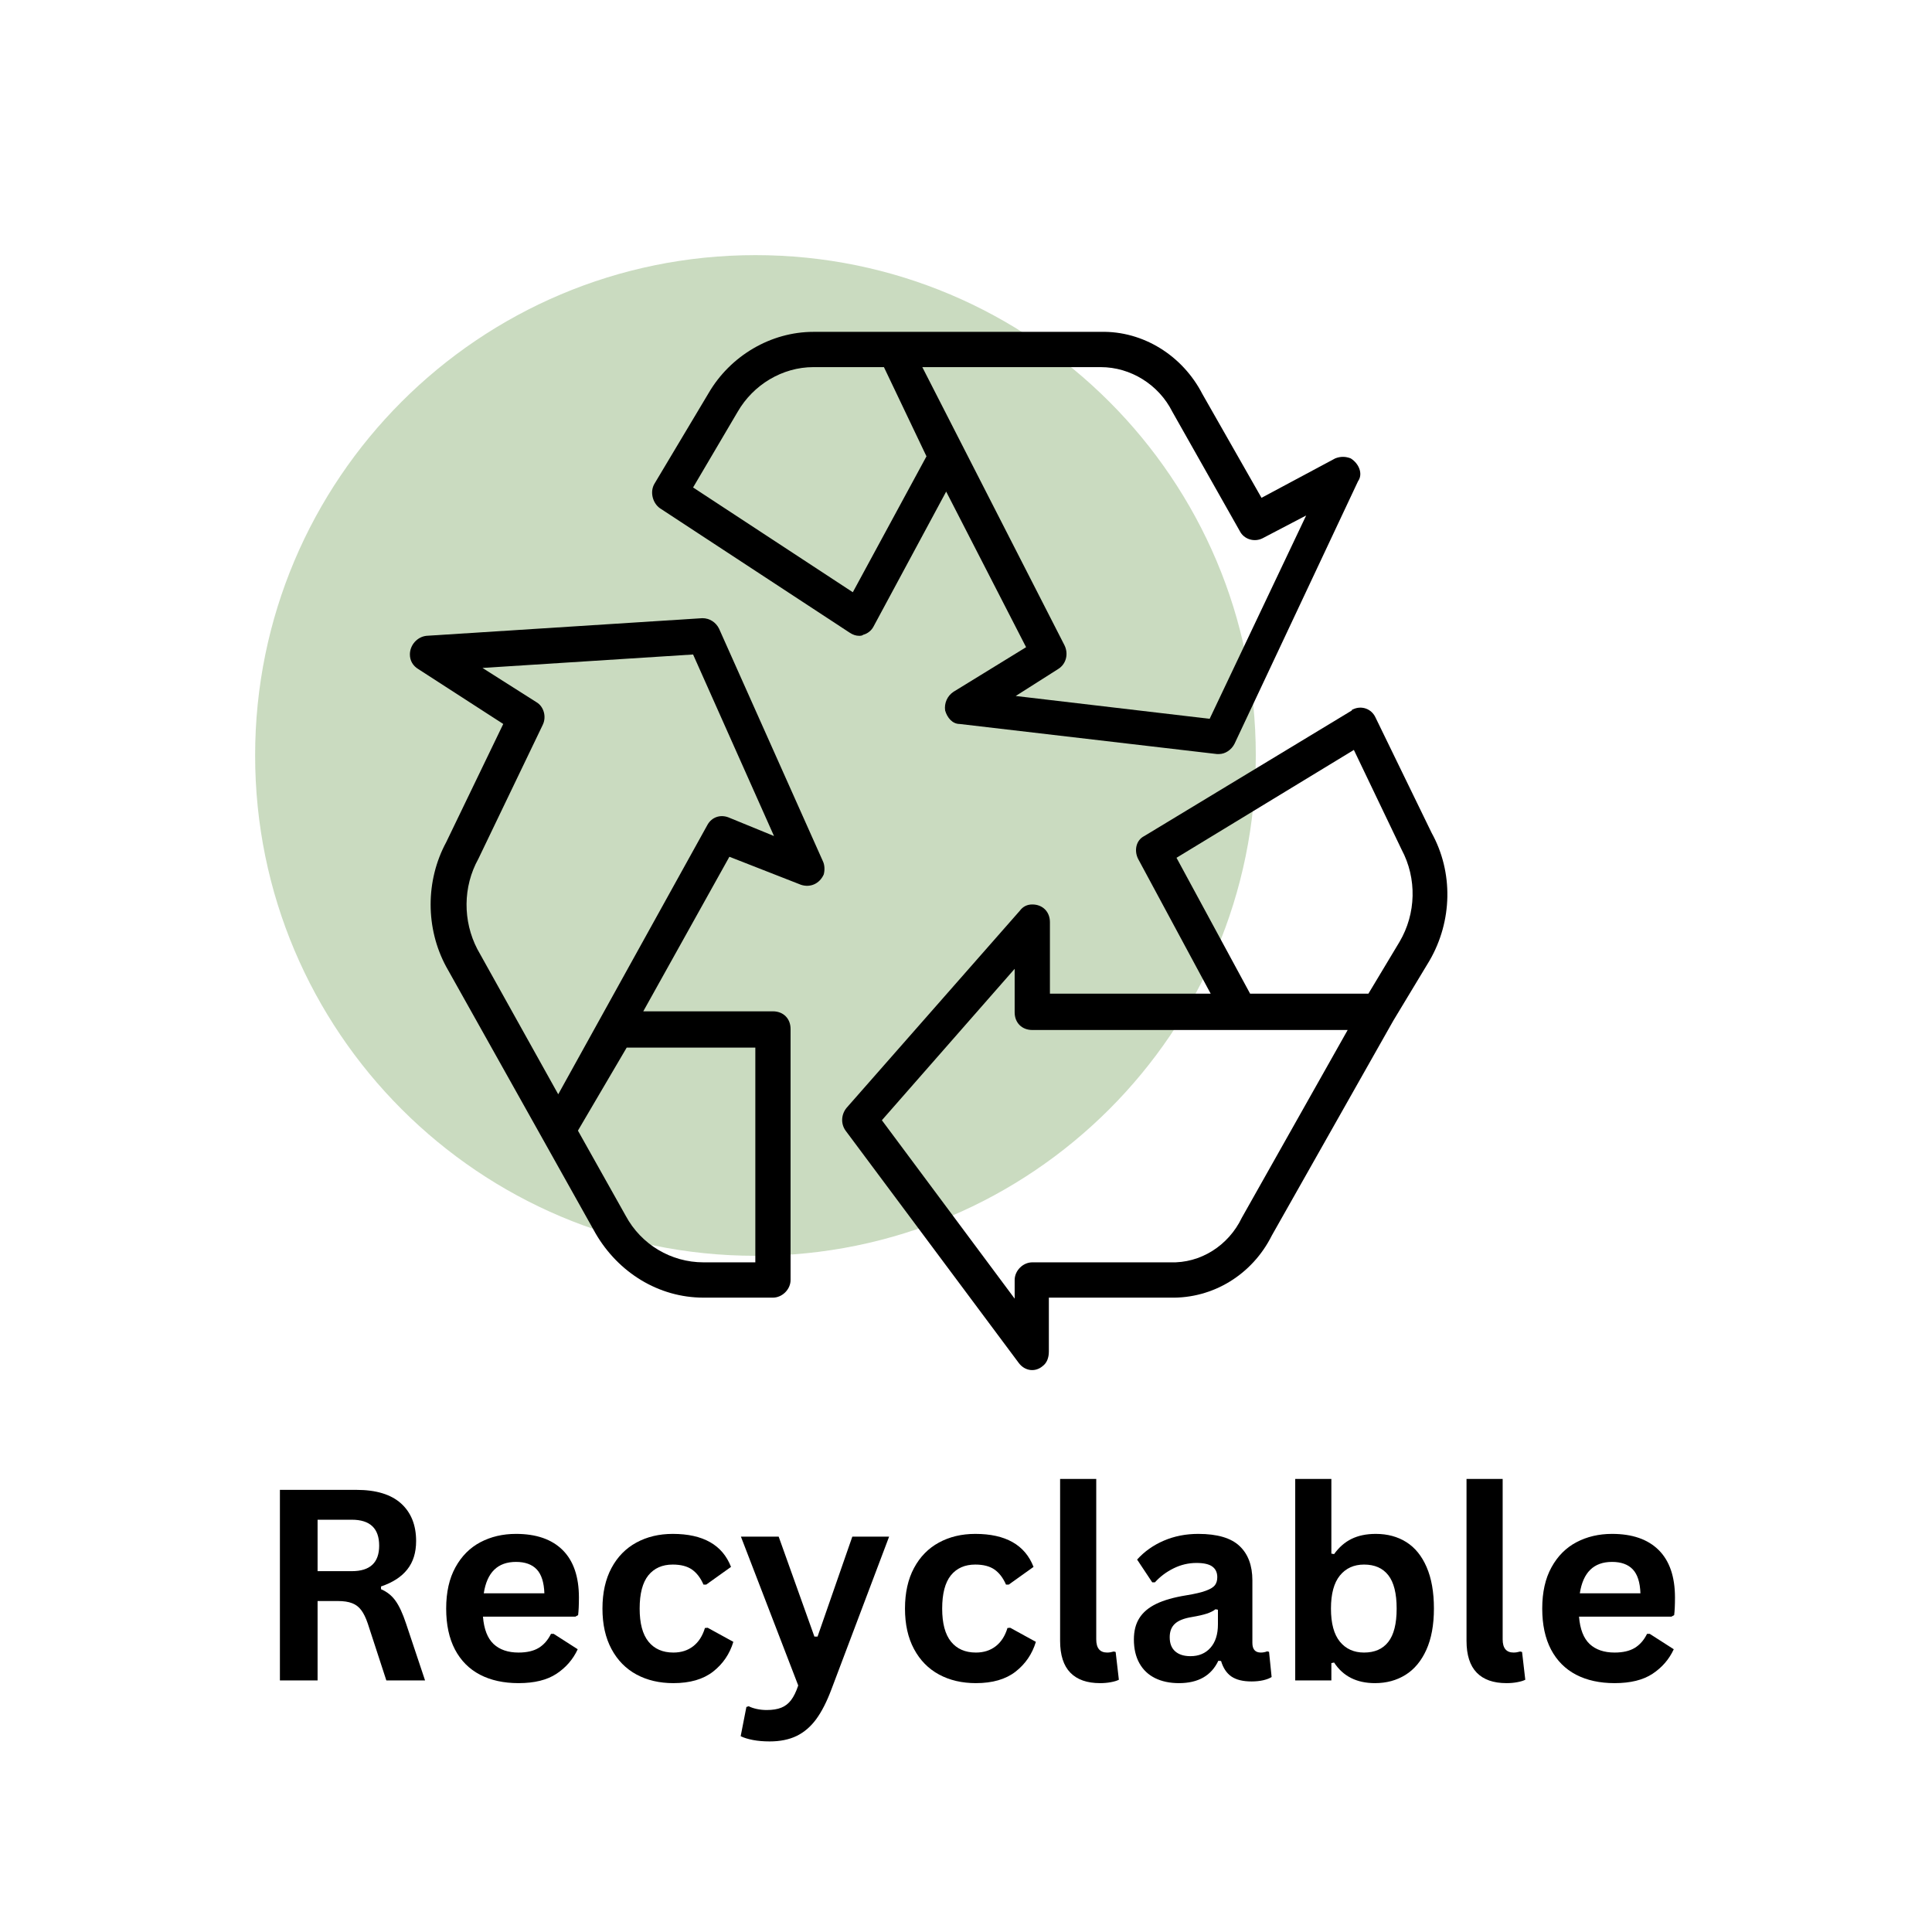
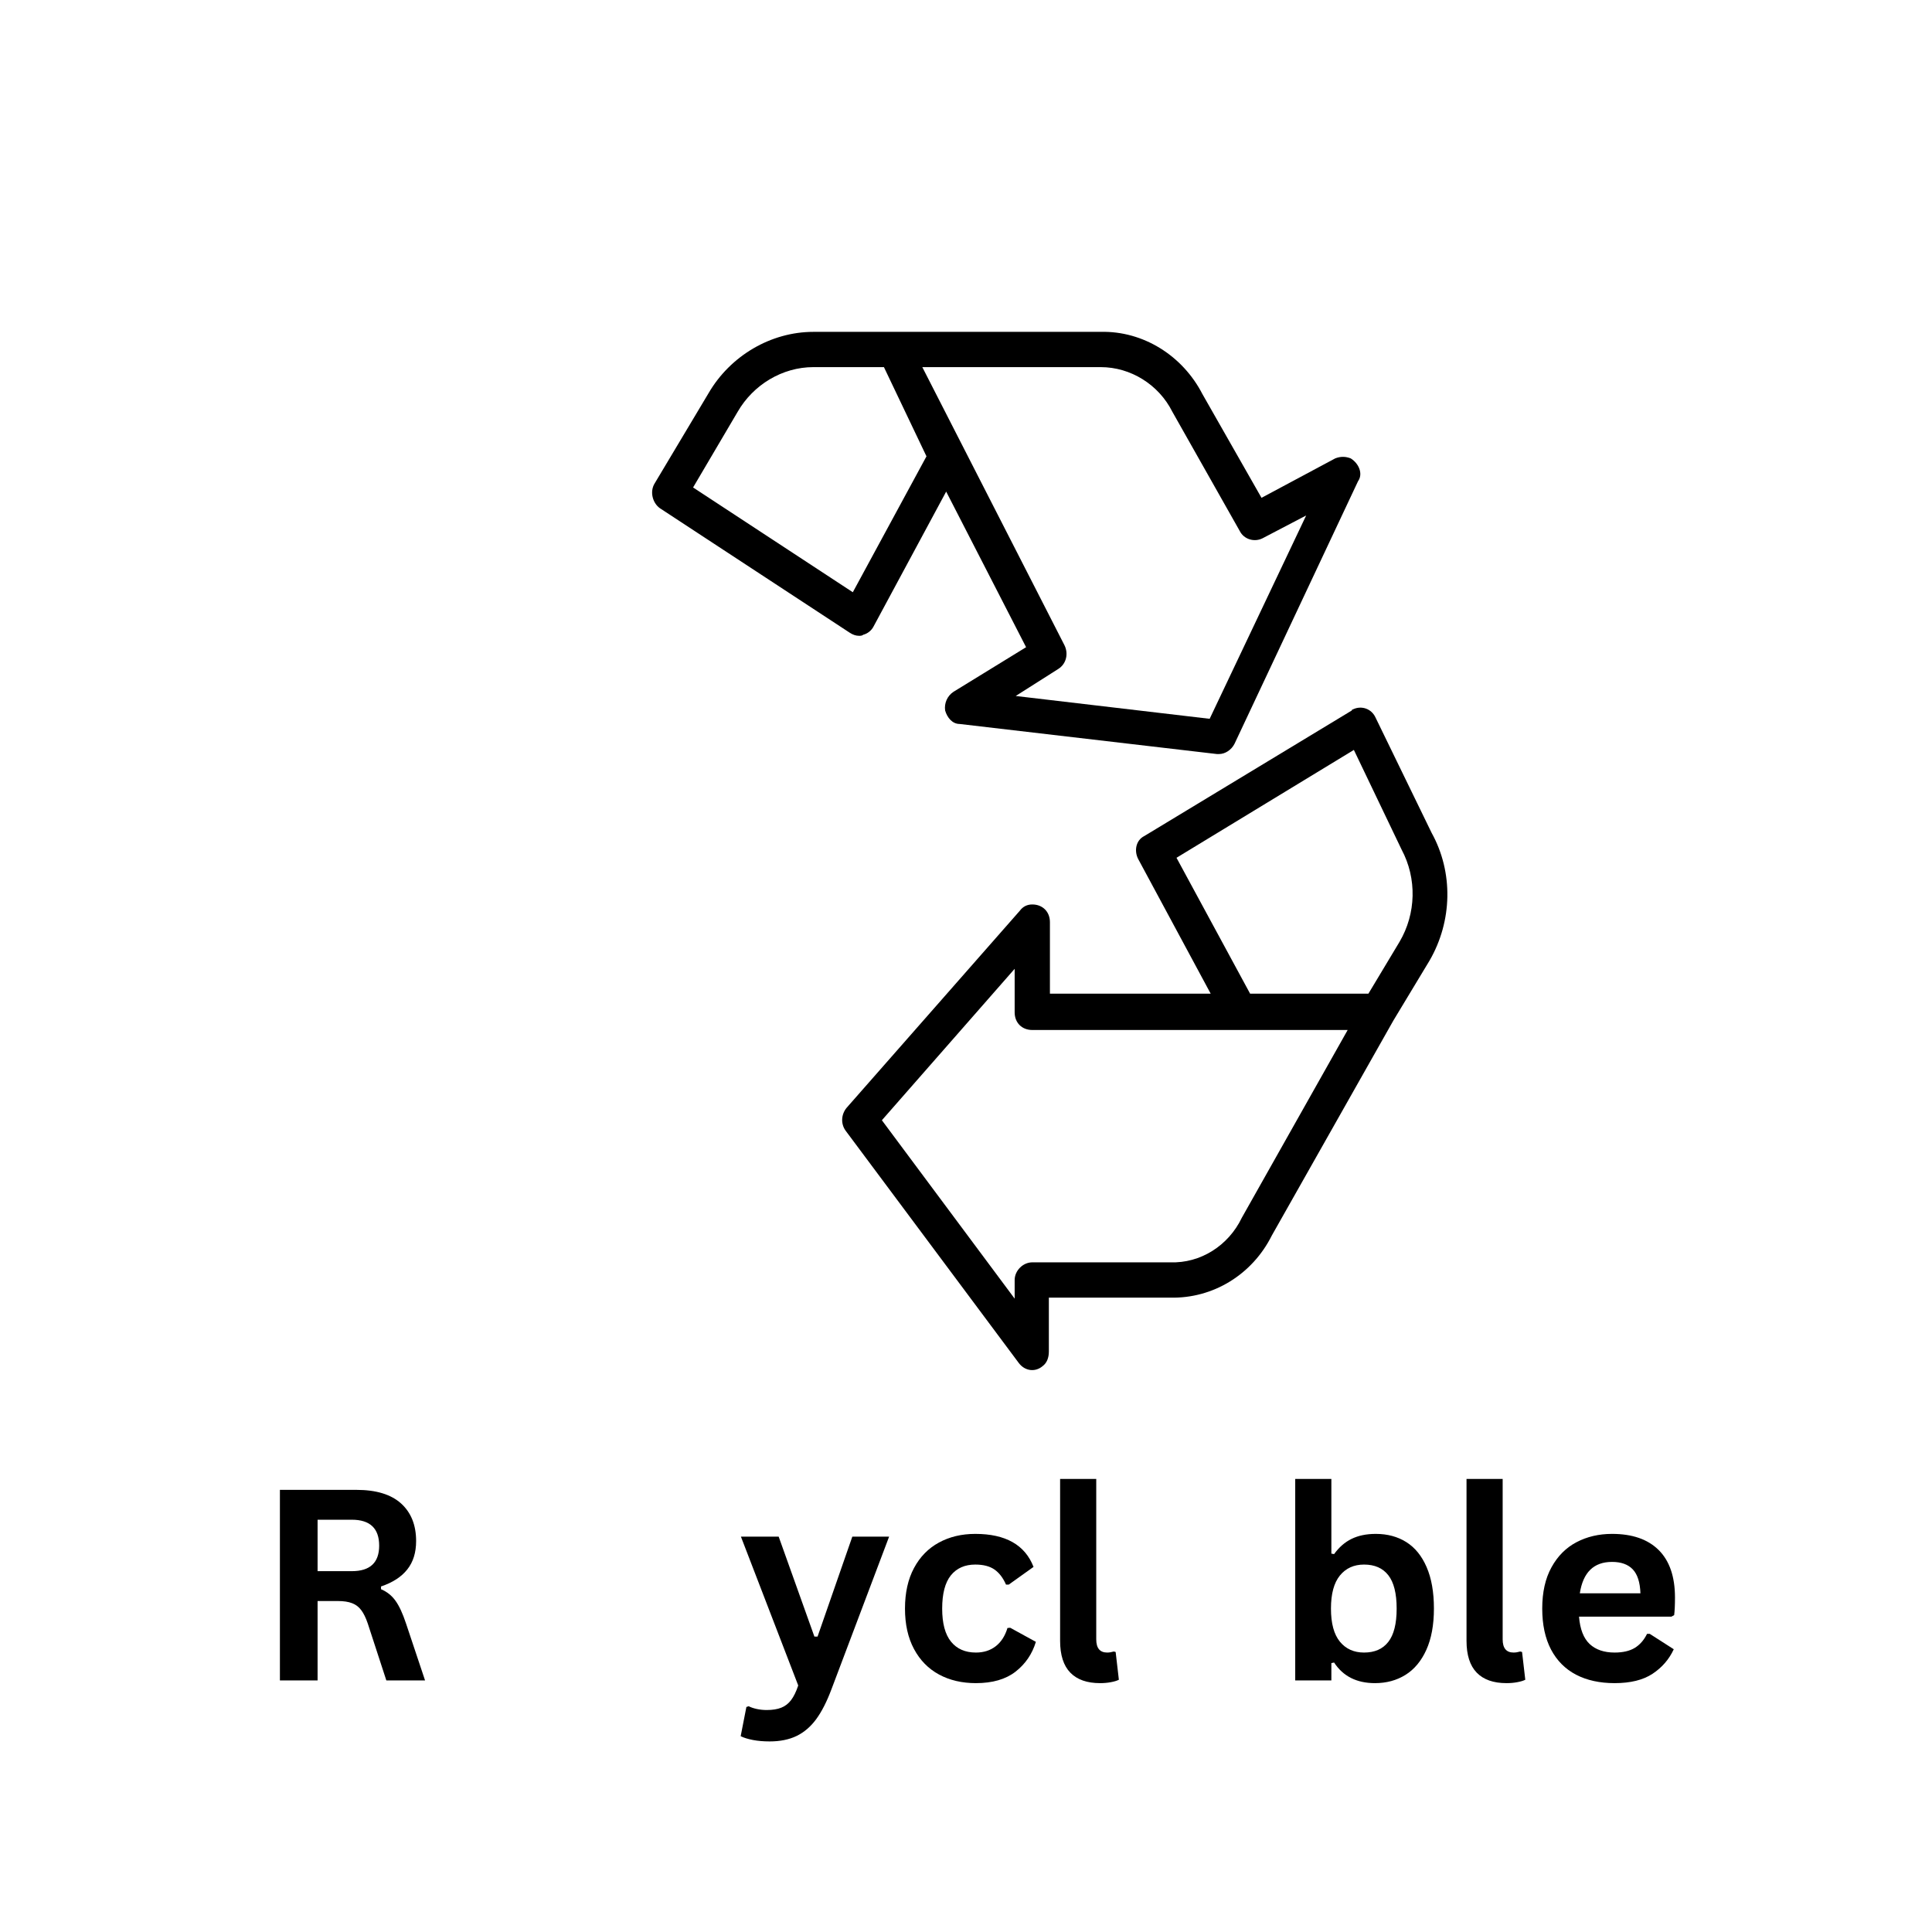
<svg xmlns="http://www.w3.org/2000/svg" version="1.0" preserveAspectRatio="xMidYMid meet" height="500" viewBox="0 0 375 375" zoomAndPan="magnify" width="500">
  <defs>
    <filter id="d47297637e" height="100%" width="100%" y="0%" x="0%">
      <feColorMatrix color-interpolation-filters="sRGB" values="0 0 0 0 1 0 0 0 0 1 0 0 0 0 1 0 0 0 1 0" />
    </filter>
    <g />
    <mask id="74e6c0754f">
      <g filter="url(#d47297637e)">
        <rect fill-opacity="0.25" height="450" y="-37.5" fill="#000000" width="450" x="-37.5" />
      </g>
    </mask>
    <clipPath id="1c3d0e283f">
      <path clip-rule="nonzero" d="M 0.52 0.52 L 194.75 0.52 L 194.75 194.75 L 0.52 194.75 Z M 0.52 0.52" />
    </clipPath>
    <clipPath id="b392cfd385">
      <path clip-rule="nonzero" d="M 97.633 0.52 C 44 0.52 0.52 44 0.52 97.633 C 0.52 151.27 44 194.75 97.633 194.75 C 151.27 194.75 194.75 151.27 194.75 97.633 C 194.75 44 151.27 0.52 97.633 0.52 Z M 97.633 0.52" />
    </clipPath>
    <clipPath id="bf512547fe">
      <rect height="195" y="0" width="195" x="0" />
    </clipPath>
    <clipPath id="a082e85c1d">
      <path clip-rule="nonzero" d="M 126 64.203 L 265 64.203 L 265 147 L 126 147 Z M 126 64.203" />
    </clipPath>
    <clipPath id="974017178e">
      <path clip-rule="nonzero" d="M 163 137 L 280.93 137 L 280.93 265.934 L 163 265.934 Z M 163 137" />
    </clipPath>
    <clipPath id="a510739d34">
-       <path clip-rule="nonzero" d="M 79.355 119 L 161 119 L 161 252 L 79.355 252 Z M 79.355 119" />
-     </clipPath>
+       </clipPath>
  </defs>
  <g mask="url(#74e6c0754f)">
    <g transform="matrix(1, 0, 0, 1, 49, 49)">
      <g clip-path="url(#bf512547fe)">
        <g clip-path="url(#1c3d0e283f)">
          <g clip-path="url(#b392cfd385)">
-             <path fill-rule="nonzero" fill-opacity="1" d="M 0.52 0.52 L 194.75 0.52 L 194.75 194.75 L 0.52 194.75 Z M 0.52 0.52" fill="#2a7005" />
-           </g>
+             </g>
        </g>
      </g>
    </g>
  </g>
  <g clip-path="url(#a082e85c1d)">
    <path fill-rule="nonzero" fill-opacity="1" d="M 234.793 139.52 L 197.148 135.09 L 205.398 129.852 C 207.012 128.844 207.414 126.832 206.602 125.219 L 179.02 71.258 L 213.648 71.258 C 219.492 71.258 224.93 74.688 227.547 79.914 L 240.637 103.07 C 241.445 104.684 243.457 105.289 245.062 104.48 L 253.527 100.051 Z M 165.531 114.953 L 134.527 94.617 L 143.188 79.914 C 146.207 74.688 151.84 71.258 157.879 71.258 L 171.57 71.258 L 179.828 88.574 Z M 262.18 88.977 C 261.172 88.574 260.164 88.574 259.156 88.977 L 244.859 96.629 L 233.391 76.496 C 229.562 69.047 221.91 64.211 213.648 64.414 L 157.879 64.414 C 149.629 64.414 141.77 69.047 137.547 76.289 L 127.078 93.812 C 126.07 95.418 126.668 97.637 128.086 98.645 L 164.926 122.805 C 165.531 123.207 166.137 123.41 166.742 123.41 C 166.938 123.41 167.348 123.41 167.543 123.207 C 168.355 123.008 169.156 122.402 169.559 121.594 L 183.652 95.418 L 199.164 125.621 L 185.066 134.281 C 183.855 135.09 183.25 136.496 183.449 137.906 C 183.855 139.312 184.863 140.523 186.27 140.523 L 236.207 146.359 C 236.41 146.359 236.41 146.359 236.609 146.359 C 237.812 146.359 239.023 145.559 239.629 144.348 L 263.594 93.406 C 264.602 91.996 263.789 89.984 262.18 88.977" fill="#000000" />
  </g>
  <g clip-path="url(#974017178e)">
    <path fill-rule="nonzero" fill-opacity="1" d="M 271.648 182.809 L 265.605 192.875 L 242.648 192.875 L 228.359 166.496 L 262.785 145.559 L 272.039 164.883 C 275.062 170.523 274.863 177.371 271.648 182.809 Z M 241.035 236.367 C 238.426 241.805 232.984 245.227 227.148 245.02 L 200.367 245.02 C 198.551 245.02 196.945 246.633 196.945 248.449 L 196.945 252.066 L 171.172 217.438 L 196.945 188.047 L 196.945 196.5 C 196.945 198.516 198.352 199.922 200.367 199.922 L 261.582 199.922 Z M 277.883 161.668 L 267.008 139.312 C 266.203 137.504 264.191 136.898 262.586 137.699 C 262.586 137.699 262.383 137.699 262.383 137.906 L 222.113 162.273 C 220.5 163.074 220.098 165.086 220.902 166.699 L 234.996 192.875 L 203.789 192.875 L 203.789 178.984 C 203.789 176.973 202.379 175.555 200.367 175.555 C 199.359 175.555 198.551 175.965 197.953 176.766 L 164.328 215.023 C 163.32 216.234 163.117 218.043 164.125 219.453 L 197.746 264.559 C 198.957 266.164 200.973 266.367 202.379 265.156 C 203.188 264.559 203.582 263.551 203.582 262.34 L 203.582 251.871 L 227.148 251.871 C 235.406 252.066 243.051 247.441 246.871 239.789 L 270.438 198.113 L 277.484 186.434 C 281.91 178.781 282.117 169.32 277.883 161.668" fill="#000000" />
  </g>
  <g clip-path="url(#a510739d34)">
    <path fill-rule="nonzero" fill-opacity="1" d="M 141.371 158.645 C 139.758 158.039 138.152 158.645 137.344 160.055 L 108.352 212.402 L 92.645 184.215 C 89.828 178.781 89.828 172.133 92.848 166.699 L 105.332 140.723 C 106.133 139.117 105.527 137.102 104.121 136.293 L 93.652 129.648 L 134.527 127.035 L 150.234 162.273 Z M 146.609 203.344 L 146.609 245.02 L 136.539 245.02 C 130.297 245.02 124.461 241.598 121.438 235.961 L 112.176 219.453 L 121.637 203.344 Z M 159.695 167.102 L 139.559 122.004 C 138.953 120.789 137.742 119.988 136.336 119.988 L 82.781 123.41 C 80.965 123.605 79.559 125.219 79.559 127.035 C 79.559 128.238 80.164 129.246 81.168 129.852 L 97.68 140.523 L 86.605 163.477 C 82.578 170.93 82.578 180.188 86.605 187.637 L 105.332 221.062 L 115.594 239.391 C 120.031 247.035 127.879 251.871 136.539 251.871 L 150.027 251.871 C 151.84 251.871 153.449 250.258 153.449 248.449 L 153.449 199.719 C 153.449 197.703 152.043 196.297 150.027 196.297 L 124.859 196.297 L 141.574 166.297 L 155.465 171.734 C 157.281 172.34 159.09 171.527 159.891 169.719 C 160.098 168.918 160.098 167.91 159.695 167.102" fill="#000000" />
  </g>
  <g fill-opacity="1" fill="#000000">
    <g transform="translate(49.518, 326.165)">
      <g>
        <path d="M 4.812 0 L 4.812 -36.984 L 19.656 -36.984 C 23.488 -36.984 26.379 -36.102 28.328 -34.344 C 30.273 -32.582 31.25 -30.148 31.25 -27.047 C 31.25 -24.805 30.676 -22.969 29.531 -21.531 C 28.395 -20.094 26.695 -18.992 24.438 -18.234 L 24.438 -17.703 C 25.602 -17.203 26.539 -16.453 27.25 -15.453 C 27.969 -14.461 28.648 -12.988 29.297 -11.031 L 32.984 0 L 25.469 0 L 21.859 -11.062 C 21.484 -12.164 21.062 -13.023 20.594 -13.641 C 20.133 -14.266 19.547 -14.711 18.828 -14.984 C 18.117 -15.266 17.191 -15.406 16.047 -15.406 L 12.125 -15.406 L 12.125 0 Z M 18.766 -21.203 C 22.305 -21.203 24.078 -22.852 24.078 -26.156 C 24.078 -29.508 22.305 -31.188 18.766 -31.188 L 12.125 -31.188 L 12.125 -21.203 Z M 18.766 -21.203" />
      </g>
    </g>
  </g>
  <g fill-opacity="1" fill="#000000">
    <g transform="translate(84.102, 326.165)">
      <g>
-         <path d="M 27.578 -12.375 L 9.641 -12.375 C 9.836 -9.945 10.523 -8.176 11.703 -7.062 C 12.891 -5.957 14.504 -5.406 16.547 -5.406 C 18.148 -5.406 19.445 -5.703 20.438 -6.297 C 21.438 -6.898 22.238 -7.812 22.844 -9.031 L 23.375 -9.031 L 28.031 -6.047 C 27.125 -4.086 25.75 -2.5 23.906 -1.281 C 22.07 -0.07 19.617 0.531 16.547 0.531 C 13.66 0.531 11.164 -0.016 9.062 -1.109 C 6.969 -2.203 5.348 -3.832 4.203 -6 C 3.066 -8.176 2.5 -10.82 2.5 -13.938 C 2.5 -17.113 3.098 -19.785 4.297 -21.953 C 5.492 -24.129 7.113 -25.754 9.156 -26.828 C 11.195 -27.898 13.492 -28.438 16.047 -28.438 C 19.984 -28.438 23.004 -27.391 25.109 -25.297 C 27.211 -23.203 28.266 -20.133 28.266 -16.094 C 28.266 -14.625 28.211 -13.484 28.109 -12.672 Z M 21.562 -16.906 C 21.488 -19.031 20.992 -20.578 20.078 -21.547 C 19.16 -22.516 17.816 -23 16.047 -23 C 12.504 -23 10.422 -20.969 9.797 -16.906 Z M 21.562 -16.906" />
-       </g>
+         </g>
    </g>
  </g>
  <g fill-opacity="1" fill="#000000">
    <g transform="translate(114.437, 326.165)">
      <g>
-         <path d="M 16.266 0.531 C 13.566 0.531 11.18 -0.023 9.109 -1.141 C 7.035 -2.266 5.414 -3.914 4.25 -6.094 C 3.082 -8.27 2.5 -10.883 2.5 -13.938 C 2.5 -17.008 3.082 -19.633 4.25 -21.812 C 5.414 -23.988 7.023 -25.633 9.078 -26.75 C 11.141 -27.875 13.492 -28.438 16.141 -28.438 C 22.023 -28.438 25.797 -26.301 27.453 -22.031 L 22.641 -18.594 L 22.109 -18.594 C 21.535 -19.906 20.789 -20.879 19.875 -21.516 C 18.957 -22.16 17.711 -22.484 16.141 -22.484 C 14.117 -22.484 12.539 -21.785 11.406 -20.391 C 10.281 -18.992 9.719 -16.844 9.719 -13.938 C 9.719 -11.07 10.289 -8.93 11.438 -7.516 C 12.582 -6.109 14.191 -5.406 16.266 -5.406 C 17.785 -5.406 19.07 -5.816 20.125 -6.641 C 21.176 -7.461 21.93 -8.641 22.391 -10.172 L 22.922 -10.219 L 27.906 -7.484 C 27.195 -5.129 25.883 -3.203 23.969 -1.703 C 22.051 -0.211 19.484 0.531 16.266 0.531 Z M 16.266 0.531" />
-       </g>
+         </g>
    </g>
  </g>
  <g fill-opacity="1" fill="#000000">
    <g transform="translate(143.202, 326.165)">
      <g>
        <path d="M 6.172 11.844 C 4.973 11.844 3.891 11.75 2.922 11.562 C 1.953 11.375 1.164 11.129 0.562 10.828 L 1.672 5.156 L 2.125 5.016 C 2.539 5.234 3.062 5.41 3.688 5.547 C 4.312 5.68 4.953 5.75 5.609 5.75 C 6.742 5.75 7.688 5.598 8.438 5.297 C 9.188 5.004 9.82 4.516 10.344 3.828 C 10.863 3.148 11.328 2.203 11.734 0.984 L 0.609 -27.906 L 7.938 -27.906 L 14.875 -8.5 L 15.484 -8.5 L 22.234 -27.906 L 29.375 -27.906 L 18.172 1.75 C 17.273 4.145 16.289 6.07 15.219 7.531 C 14.145 8.988 12.879 10.07 11.422 10.781 C 9.961 11.488 8.211 11.844 6.172 11.844 Z M 6.172 11.844" />
      </g>
    </g>
  </g>
  <g fill-opacity="1" fill="#000000">
    <g transform="translate(173.157, 326.165)">
      <g>
        <path d="M 16.266 0.531 C 13.566 0.531 11.18 -0.023 9.109 -1.141 C 7.035 -2.266 5.414 -3.914 4.25 -6.094 C 3.082 -8.27 2.5 -10.883 2.5 -13.938 C 2.5 -17.008 3.082 -19.633 4.25 -21.812 C 5.414 -23.988 7.023 -25.633 9.078 -26.75 C 11.141 -27.875 13.492 -28.438 16.141 -28.438 C 22.023 -28.438 25.797 -26.301 27.453 -22.031 L 22.641 -18.594 L 22.109 -18.594 C 21.535 -19.906 20.789 -20.879 19.875 -21.516 C 18.957 -22.16 17.711 -22.484 16.141 -22.484 C 14.117 -22.484 12.539 -21.785 11.406 -20.391 C 10.281 -18.992 9.719 -16.844 9.719 -13.938 C 9.719 -11.07 10.289 -8.93 11.438 -7.516 C 12.582 -6.109 14.191 -5.406 16.266 -5.406 C 17.785 -5.406 19.07 -5.816 20.125 -6.641 C 21.176 -7.461 21.93 -8.641 22.391 -10.172 L 22.922 -10.219 L 27.906 -7.484 C 27.195 -5.129 25.883 -3.203 23.969 -1.703 C 22.051 -0.211 19.484 0.531 16.266 0.531 Z M 16.266 0.531" />
      </g>
    </g>
  </g>
  <g fill-opacity="1" fill="#000000">
    <g transform="translate(201.922, 326.165)">
      <g>
        <path d="M 11.594 0.531 C 9.07 0.531 7.148 -0.145 5.828 -1.5 C 4.504 -2.863 3.844 -4.926 3.844 -7.688 L 3.844 -39.109 L 10.859 -39.109 L 10.859 -7.969 C 10.859 -6.258 11.566 -5.406 12.984 -5.406 C 13.379 -5.406 13.805 -5.473 14.266 -5.609 L 14.625 -5.516 L 15.25 -0.125 C 14.863 0.07 14.348 0.227 13.703 0.344 C 13.066 0.469 12.363 0.531 11.594 0.531 Z M 11.594 0.531" />
      </g>
    </g>
  </g>
  <g fill-opacity="1" fill="#000000">
    <g transform="translate(217.962, 326.165)">
      <g>
-         <path d="M 10.875 0.531 C 9.094 0.531 7.539 0.203 6.219 -0.453 C 4.906 -1.109 3.895 -2.07 3.188 -3.344 C 2.477 -4.625 2.125 -6.156 2.125 -7.938 C 2.125 -9.594 2.477 -10.977 3.188 -12.094 C 3.895 -13.219 4.988 -14.141 6.469 -14.859 C 7.957 -15.578 9.898 -16.129 12.297 -16.516 C 13.961 -16.785 15.227 -17.082 16.094 -17.406 C 16.969 -17.727 17.555 -18.086 17.859 -18.484 C 18.16 -18.891 18.312 -19.406 18.312 -20.031 C 18.312 -20.926 18 -21.609 17.375 -22.078 C 16.75 -22.555 15.711 -22.797 14.266 -22.797 C 12.711 -22.797 11.234 -22.445 9.828 -21.75 C 8.43 -21.062 7.223 -20.156 6.203 -19.031 L 5.688 -19.031 L 2.75 -23.453 C 4.164 -25.023 5.895 -26.25 7.938 -27.125 C 9.977 -28 12.207 -28.438 14.625 -28.438 C 18.312 -28.438 20.984 -27.648 22.641 -26.078 C 24.297 -24.516 25.125 -22.289 25.125 -19.406 L 25.125 -7.281 C 25.125 -6.031 25.672 -5.406 26.766 -5.406 C 27.191 -5.406 27.602 -5.484 28 -5.641 L 28.359 -5.547 L 28.859 -0.656 C 28.473 -0.406 27.93 -0.195 27.234 -0.031 C 26.547 0.125 25.789 0.203 24.969 0.203 C 23.301 0.203 22 -0.113 21.062 -0.75 C 20.125 -1.395 19.453 -2.398 19.047 -3.766 L 18.516 -3.812 C 17.148 -0.914 14.602 0.531 10.875 0.531 Z M 13.109 -4.703 C 14.723 -4.703 16.016 -5.242 16.984 -6.328 C 17.953 -7.422 18.438 -8.938 18.438 -10.875 L 18.438 -13.719 L 17.969 -13.812 C 17.539 -13.477 16.984 -13.195 16.297 -12.969 C 15.617 -12.738 14.641 -12.516 13.359 -12.297 C 11.836 -12.047 10.742 -11.609 10.078 -10.984 C 9.41 -10.367 9.078 -9.5 9.078 -8.375 C 9.078 -7.176 9.43 -6.266 10.141 -5.641 C 10.848 -5.016 11.836 -4.703 13.109 -4.703 Z M 13.109 -4.703" />
-       </g>
+         </g>
    </g>
  </g>
  <g fill-opacity="1" fill="#000000">
    <g transform="translate(247.386, 326.165)">
      <g>
        <path d="M 19.5 0.531 C 15.945 0.531 13.301 -0.801 11.562 -3.469 L 11.031 -3.359 L 11.031 0 L 4.016 0 L 4.016 -39.109 L 11.031 -39.109 L 11.031 -24.609 L 11.562 -24.516 C 12.52 -25.848 13.648 -26.832 14.953 -27.469 C 16.266 -28.113 17.832 -28.438 19.656 -28.438 C 21.914 -28.438 23.891 -27.906 25.578 -26.844 C 27.266 -25.781 28.578 -24.164 29.516 -22 C 30.461 -19.832 30.938 -17.145 30.938 -13.938 C 30.938 -10.77 30.445 -8.102 29.469 -5.938 C 28.488 -3.77 27.141 -2.148 25.422 -1.078 C 23.703 -0.004 21.727 0.531 19.5 0.531 Z M 17.375 -5.406 C 19.438 -5.406 21.004 -6.094 22.078 -7.469 C 23.16 -8.844 23.703 -11 23.703 -13.938 C 23.703 -16.883 23.16 -19.047 22.078 -20.422 C 21.004 -21.797 19.438 -22.484 17.375 -22.484 C 15.406 -22.484 13.844 -21.773 12.688 -20.359 C 11.531 -18.941 10.953 -16.801 10.953 -13.938 C 10.953 -11.07 11.531 -8.93 12.688 -7.516 C 13.844 -6.109 15.406 -5.406 17.375 -5.406 Z M 17.375 -5.406" />
      </g>
    </g>
  </g>
  <g fill-opacity="1" fill="#000000">
    <g transform="translate(280.807, 326.165)">
      <g>
        <path d="M 11.594 0.531 C 9.07 0.531 7.148 -0.145 5.828 -1.5 C 4.504 -2.863 3.844 -4.926 3.844 -7.688 L 3.844 -39.109 L 10.859 -39.109 L 10.859 -7.969 C 10.859 -6.258 11.566 -5.406 12.984 -5.406 C 13.379 -5.406 13.805 -5.473 14.266 -5.609 L 14.625 -5.516 L 15.25 -0.125 C 14.863 0.07 14.348 0.227 13.703 0.344 C 13.066 0.469 12.363 0.531 11.594 0.531 Z M 11.594 0.531" />
      </g>
    </g>
  </g>
  <g fill-opacity="1" fill="#000000">
    <g transform="translate(296.846, 326.165)">
      <g>
        <path d="M 27.578 -12.375 L 9.641 -12.375 C 9.836 -9.945 10.523 -8.176 11.703 -7.062 C 12.891 -5.957 14.504 -5.406 16.547 -5.406 C 18.148 -5.406 19.445 -5.703 20.438 -6.297 C 21.438 -6.898 22.238 -7.812 22.844 -9.031 L 23.375 -9.031 L 28.031 -6.047 C 27.125 -4.086 25.75 -2.5 23.906 -1.281 C 22.07 -0.07 19.617 0.531 16.547 0.531 C 13.66 0.531 11.164 -0.016 9.062 -1.109 C 6.969 -2.203 5.348 -3.832 4.203 -6 C 3.066 -8.176 2.5 -10.82 2.5 -13.938 C 2.5 -17.113 3.098 -19.785 4.297 -21.953 C 5.492 -24.129 7.113 -25.754 9.156 -26.828 C 11.195 -27.898 13.492 -28.438 16.047 -28.438 C 19.984 -28.438 23.004 -27.391 25.109 -25.297 C 27.211 -23.203 28.266 -20.133 28.266 -16.094 C 28.266 -14.625 28.211 -13.484 28.109 -12.672 Z M 21.562 -16.906 C 21.488 -19.031 20.992 -20.578 20.078 -21.547 C 19.16 -22.516 17.816 -23 16.047 -23 C 12.504 -23 10.422 -20.969 9.797 -16.906 Z M 21.562 -16.906" />
      </g>
    </g>
  </g>
</svg>